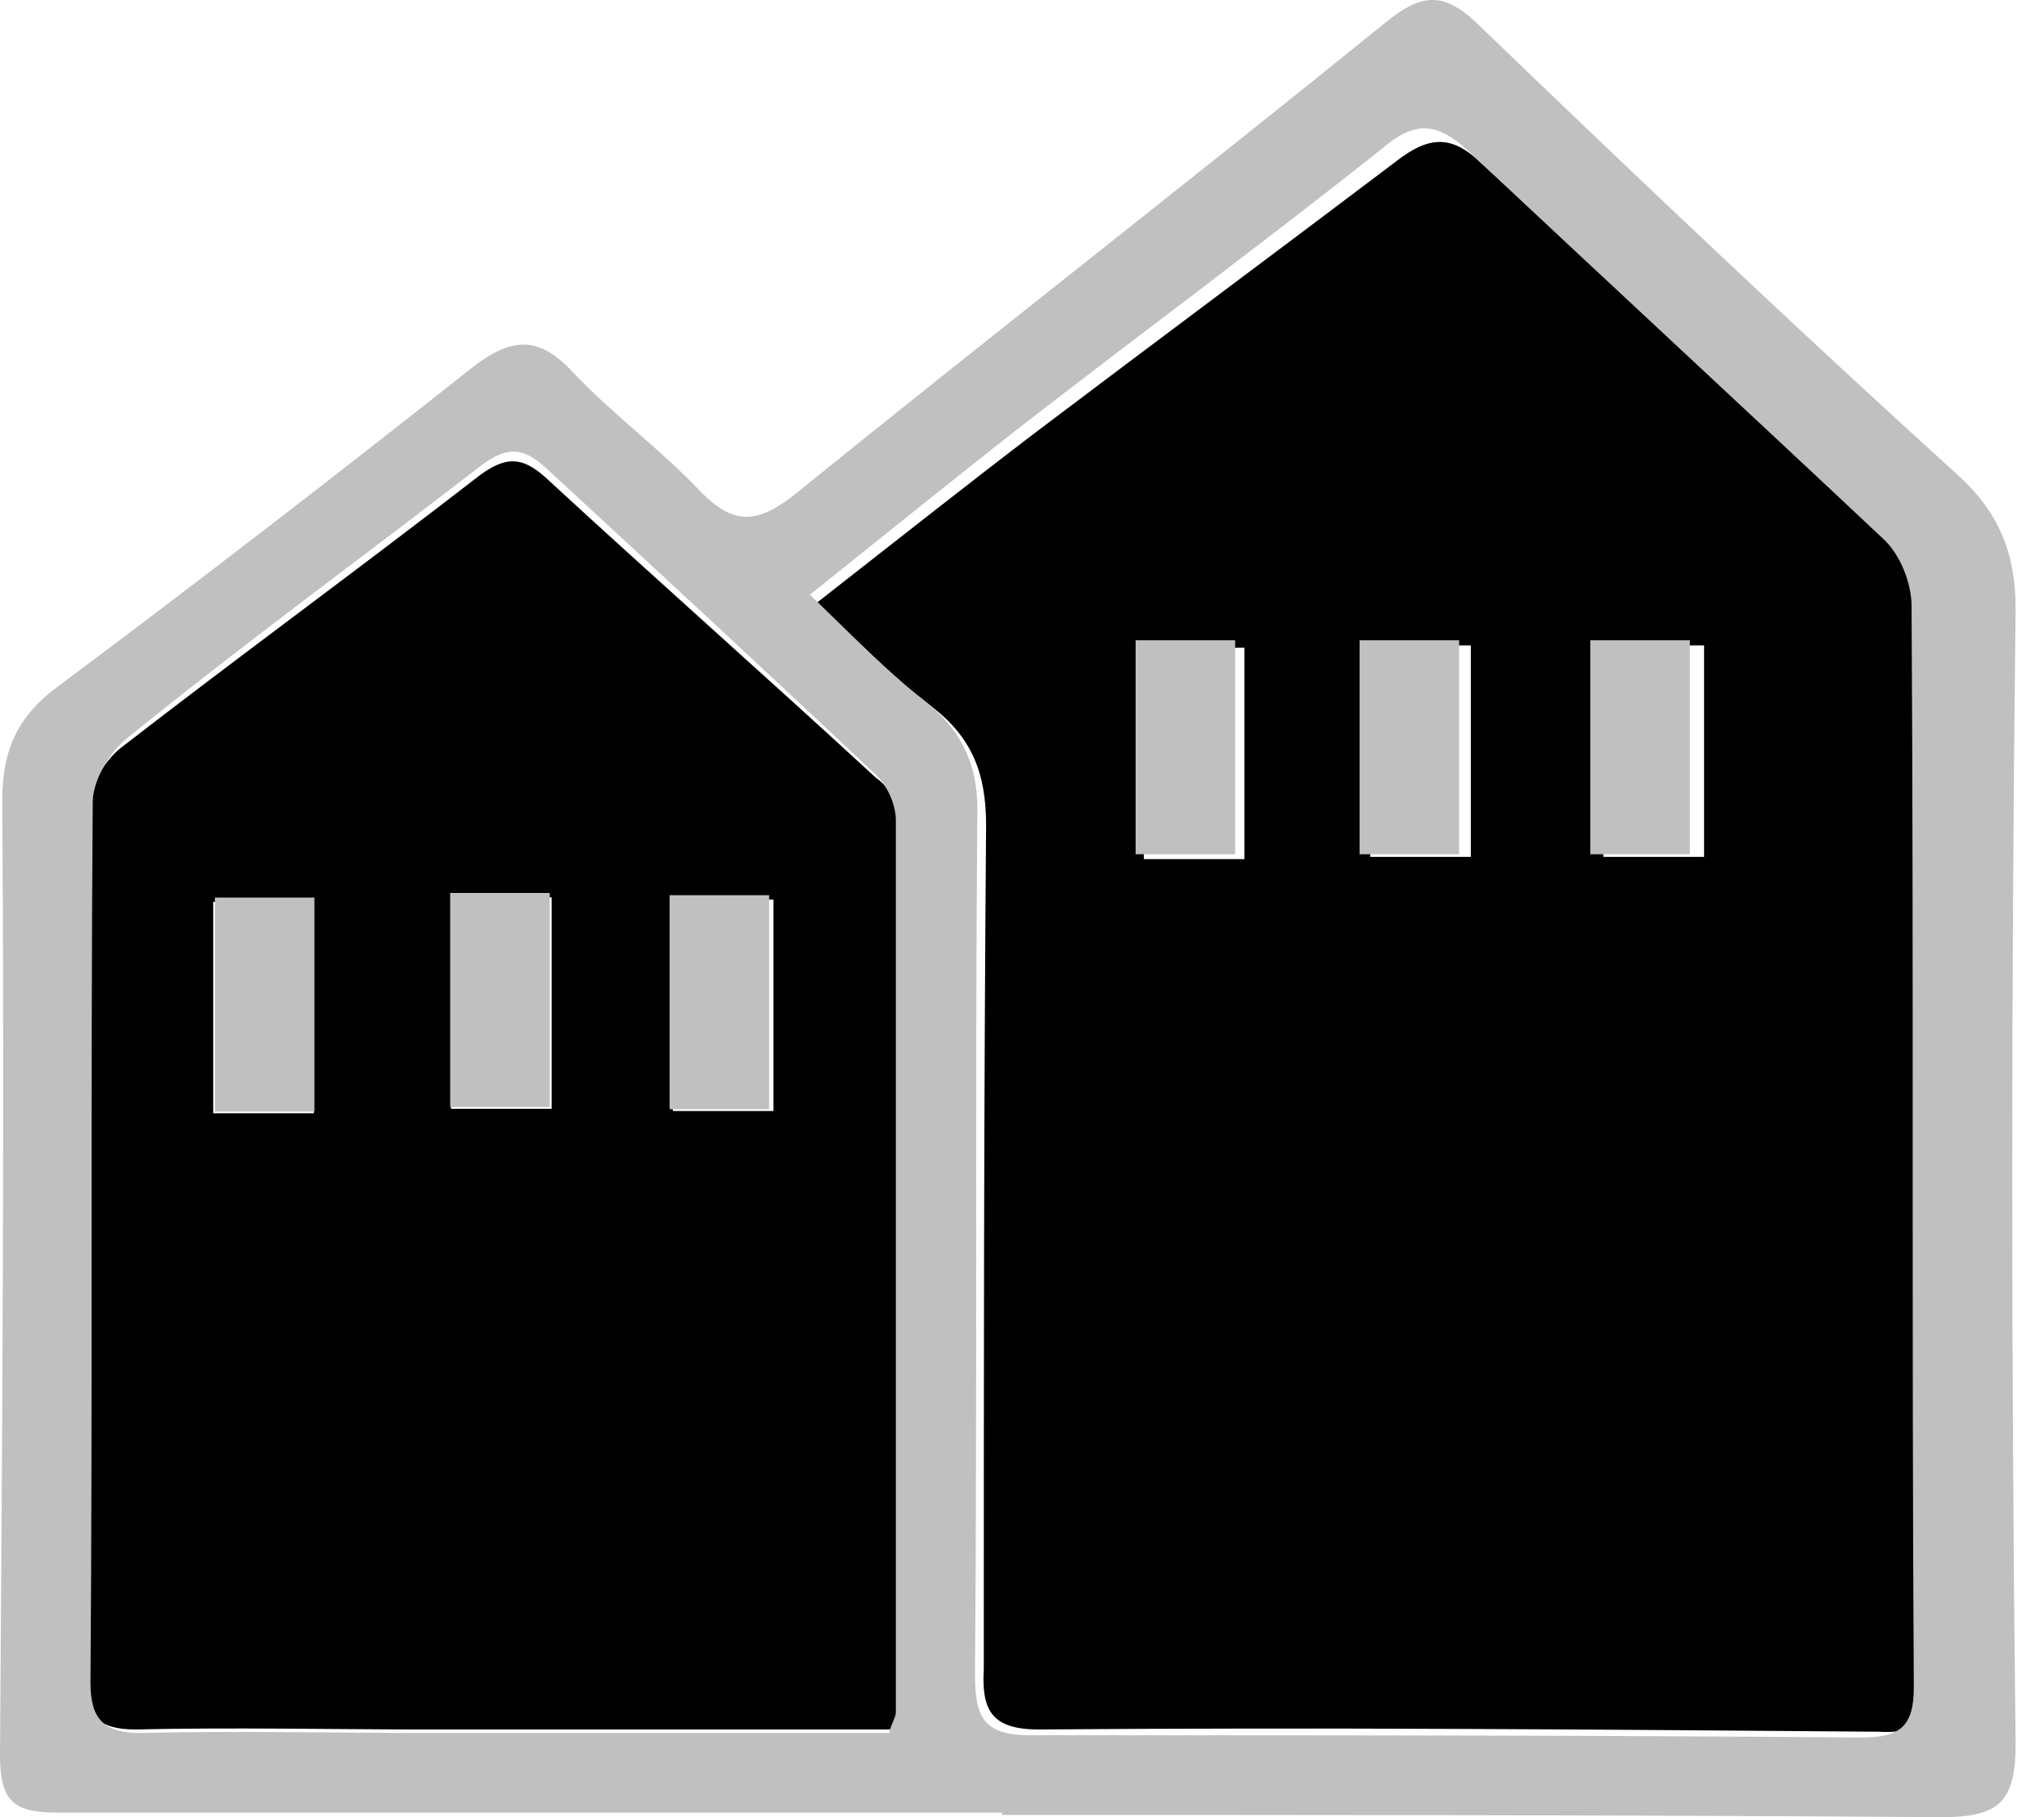
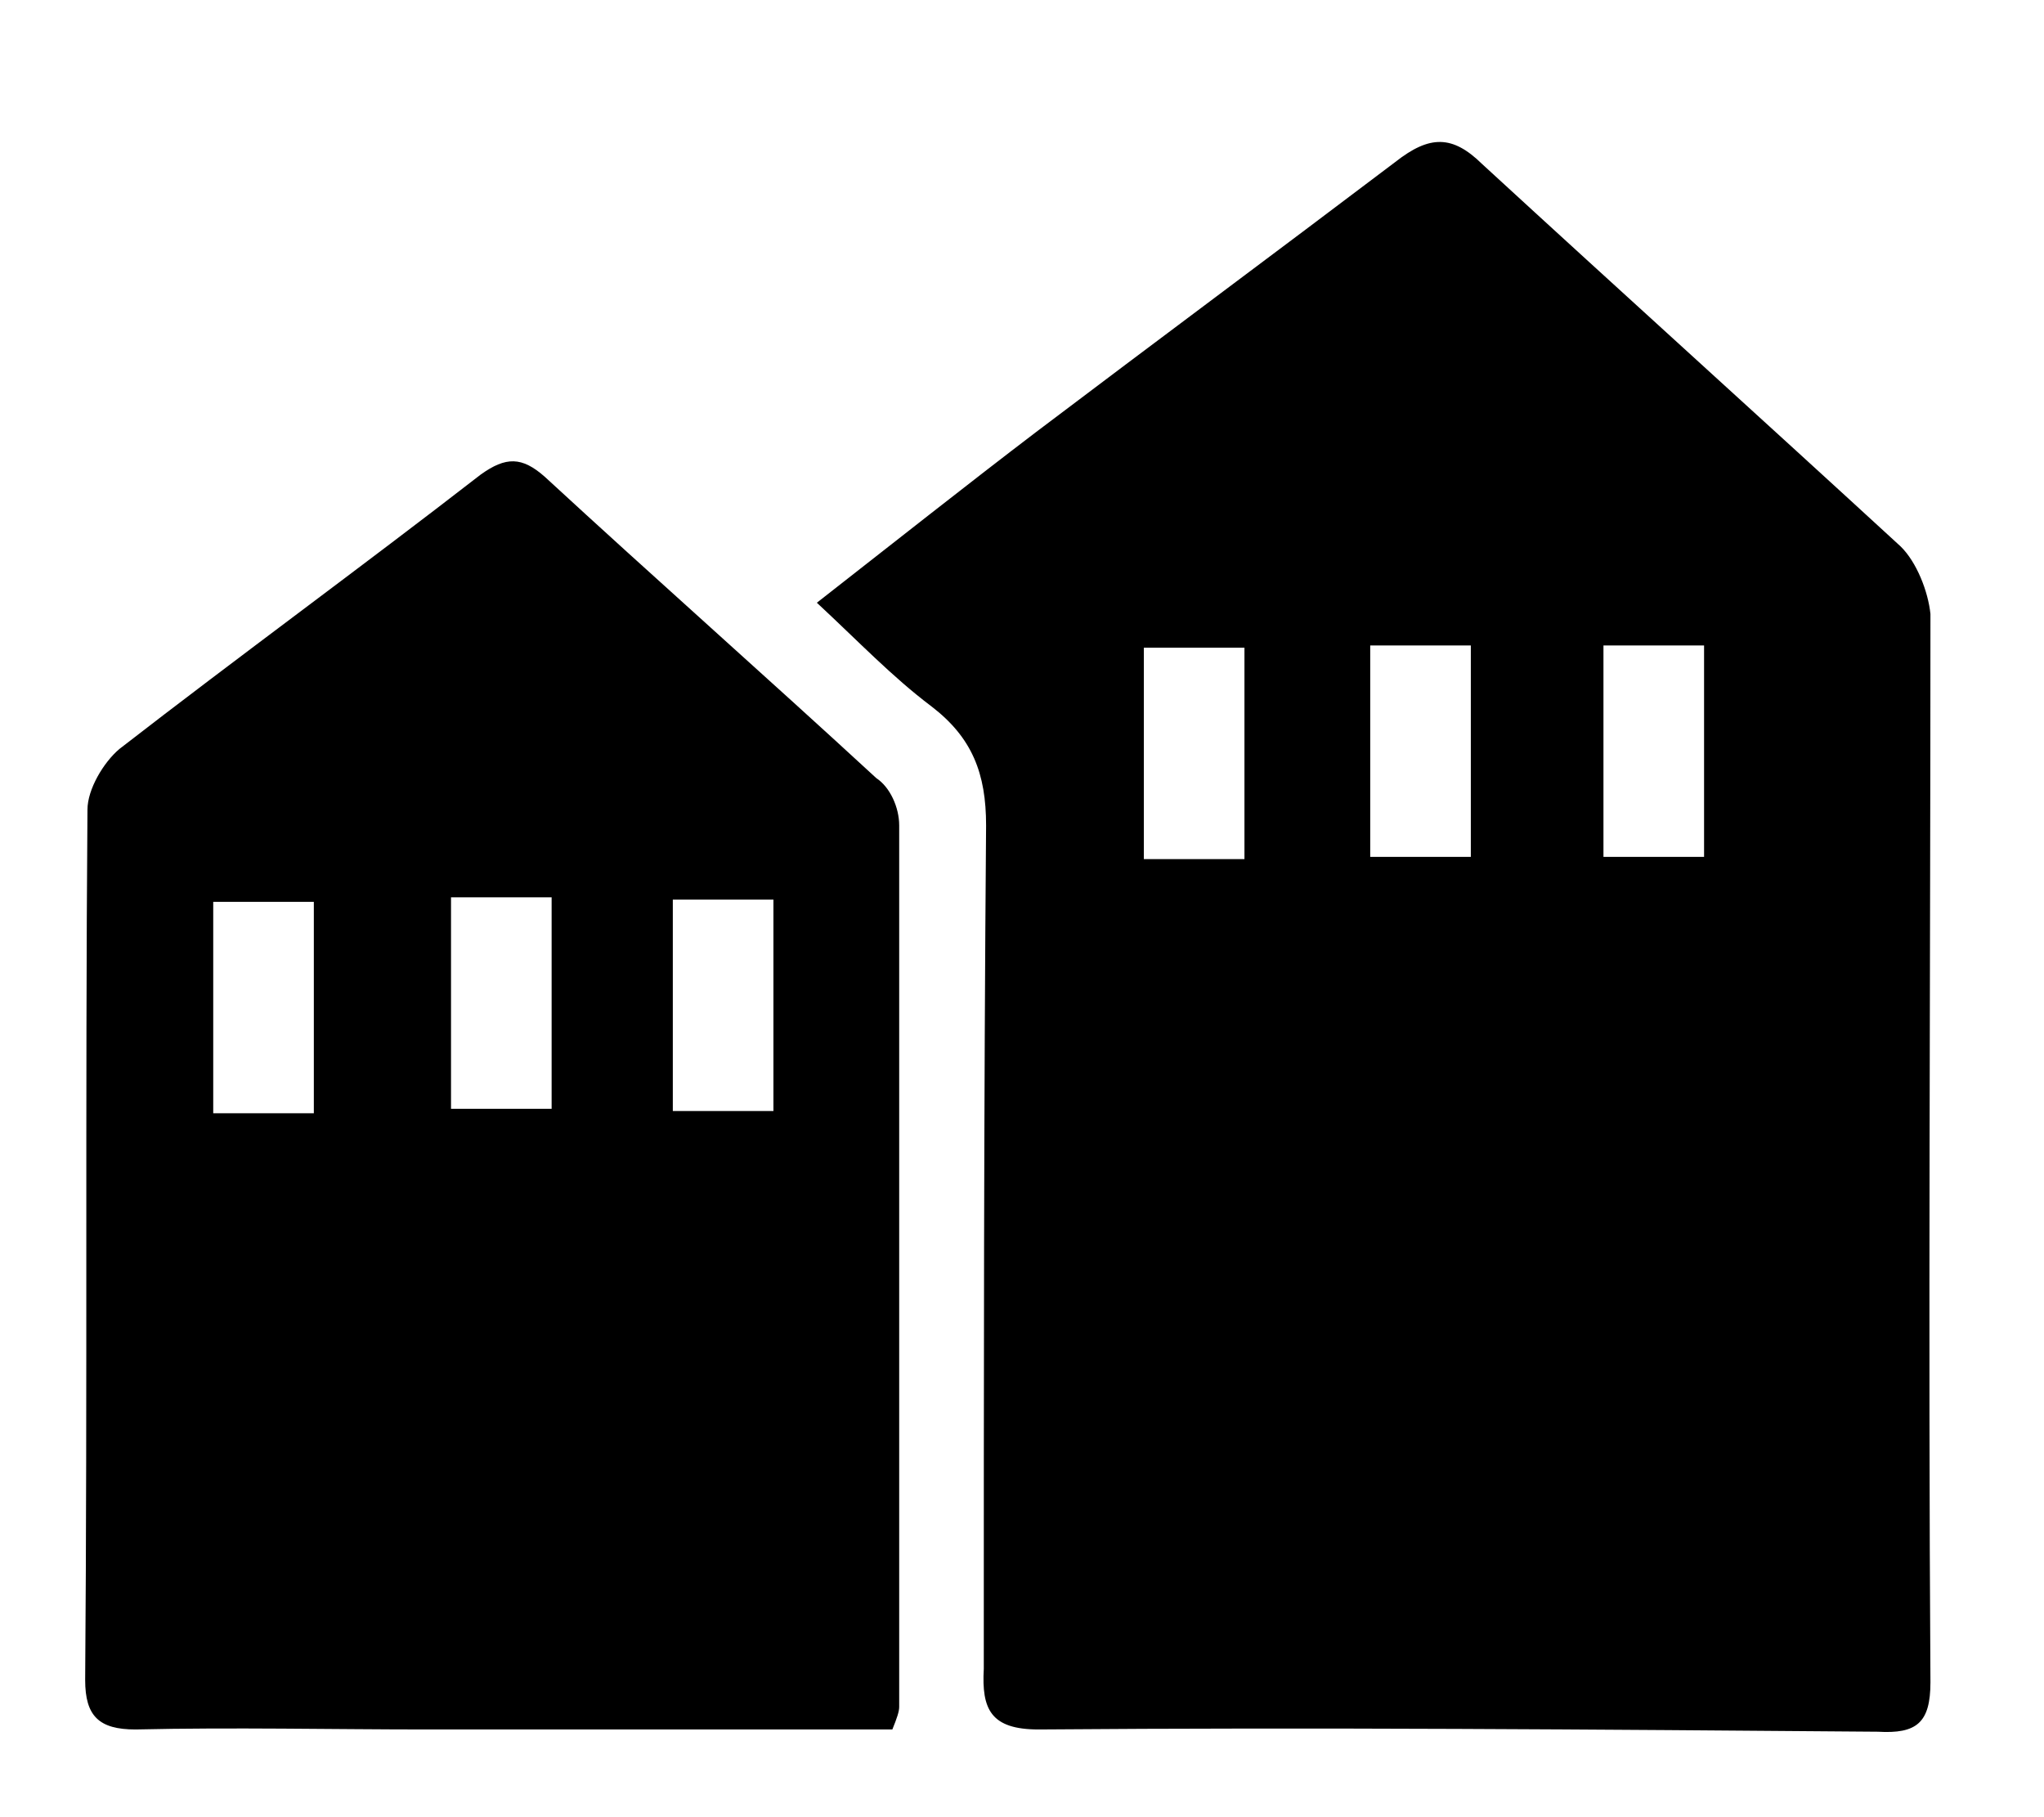
<svg xmlns="http://www.w3.org/2000/svg" width="72" height="64" viewBox="0 0 72 64" fill="none">
  <path fill-rule="evenodd" clip-rule="evenodd" d="M68 59.248C68 60.674 67.517 61.07 66.147 60.99C56.321 60.911 46.414 60.832 36.587 60.911C34.896 60.911 34.574 60.198 34.654 58.773C34.654 48.872 34.654 38.971 34.735 29.07C34.735 27.248 34.252 25.98 32.802 24.872C31.433 23.842 30.224 22.575 28.774 21.228C31.513 19.089 34.01 17.109 36.507 15.208C40.695 12.04 44.964 8.872 49.152 5.703C50.361 4.753 51.166 4.753 52.213 5.782C57.126 10.297 62.04 14.733 66.953 19.248C67.517 19.802 67.919 20.832 68 21.624C68 34.139 67.919 46.654 68 59.248ZM60.026 30.178V22.733H56.482V30.178H60.026ZM51.81 30.178V22.733H48.266V30.178H51.81ZM43.836 30.258V22.812H40.292V30.258H43.836ZM31.674 29.07V60.119C31.674 60.278 31.594 60.515 31.433 60.911H15.082C11.699 60.911 8.235 60.832 4.772 60.911C3.483 60.911 3 60.436 3 59.169C3.081 48.951 3 38.733 3.081 28.515C3.081 27.802 3.644 26.852 4.208 26.377C8.397 23.129 12.746 19.961 16.934 16.713C17.82 16.079 18.384 16.079 19.19 16.792C23.056 20.357 27.003 23.842 30.869 27.406C31.352 27.723 31.674 28.436 31.674 29.07ZM11.055 39.208V31.763H7.511V39.208H11.055ZM19.431 39.05V31.604H15.887V39.05H19.431ZM27.244 39.129V31.683H23.7V39.129H27.244Z" fill="black" />
-   <path fill-rule="evenodd" clip-rule="evenodd" d="M71 61.434C71 63.519 70.362 64 68.37 64C57.374 63.92 46.297 63.92 35.301 63.92V63.84H2.072C0.558 63.84 0 63.519 0 61.835C0.08 50.611 0.159 39.386 0.08 28.162C0.08 26.398 0.637 25.196 2.072 24.154C7.012 20.465 11.793 16.777 16.654 12.929C18.009 11.887 18.965 11.807 20.16 13.089C21.595 14.613 23.268 15.815 24.703 17.339C25.818 18.461 26.615 18.461 27.89 17.499C34.823 11.887 41.835 6.435 48.768 0.823C50.122 -0.3 50.919 -0.3 52.194 0.983C57.693 6.275 63.27 11.566 68.928 16.697C70.362 17.98 71 19.423 71 21.427C70.841 34.817 70.841 48.126 71 61.434ZM31.556 60.312V28.884C31.556 28.323 31.237 27.601 30.759 27.2C26.934 23.592 23.029 19.984 19.204 16.457C18.407 15.735 17.85 15.735 16.973 16.377C12.829 19.584 8.526 22.71 4.383 26.078C3.825 26.559 3.267 27.521 3.267 28.242C3.187 38.585 3.267 48.927 3.187 59.27C3.187 60.553 3.666 61.034 4.941 61.034C8.287 60.953 11.714 61.034 15.14 61.034H31.317C31.396 60.713 31.556 60.472 31.556 60.312ZM27.093 31.529V39.066H23.587V31.529H27.093ZM19.364 31.449V38.986H15.857V31.449H19.364ZM11.076 31.61V39.146H7.57V31.61H11.076ZM65.581 61.194C66.936 61.194 67.414 60.793 67.414 59.43C67.335 46.763 67.414 34.015 67.335 21.347C67.335 20.546 66.936 19.503 66.299 18.942C61.438 14.372 56.577 9.882 51.716 5.313C50.6 4.27 49.804 4.27 48.688 5.232C44.544 8.52 40.321 11.646 36.177 14.853C33.707 16.777 31.237 18.782 28.527 20.947C29.962 22.309 31.157 23.592 32.512 24.634C33.946 25.757 34.504 27.04 34.424 28.884C34.345 38.906 34.424 48.927 34.345 58.949C34.345 60.392 34.584 61.114 36.257 61.114C46.058 61.114 55.86 61.114 65.581 61.194ZM43.508 22.55V30.086H40.002V22.55H43.508ZM59.525 22.55V30.086H56.019V22.55H59.525ZM51.397 22.55V30.086H47.891V22.55H51.397Z" fill="#C0C0C0" />
</svg>